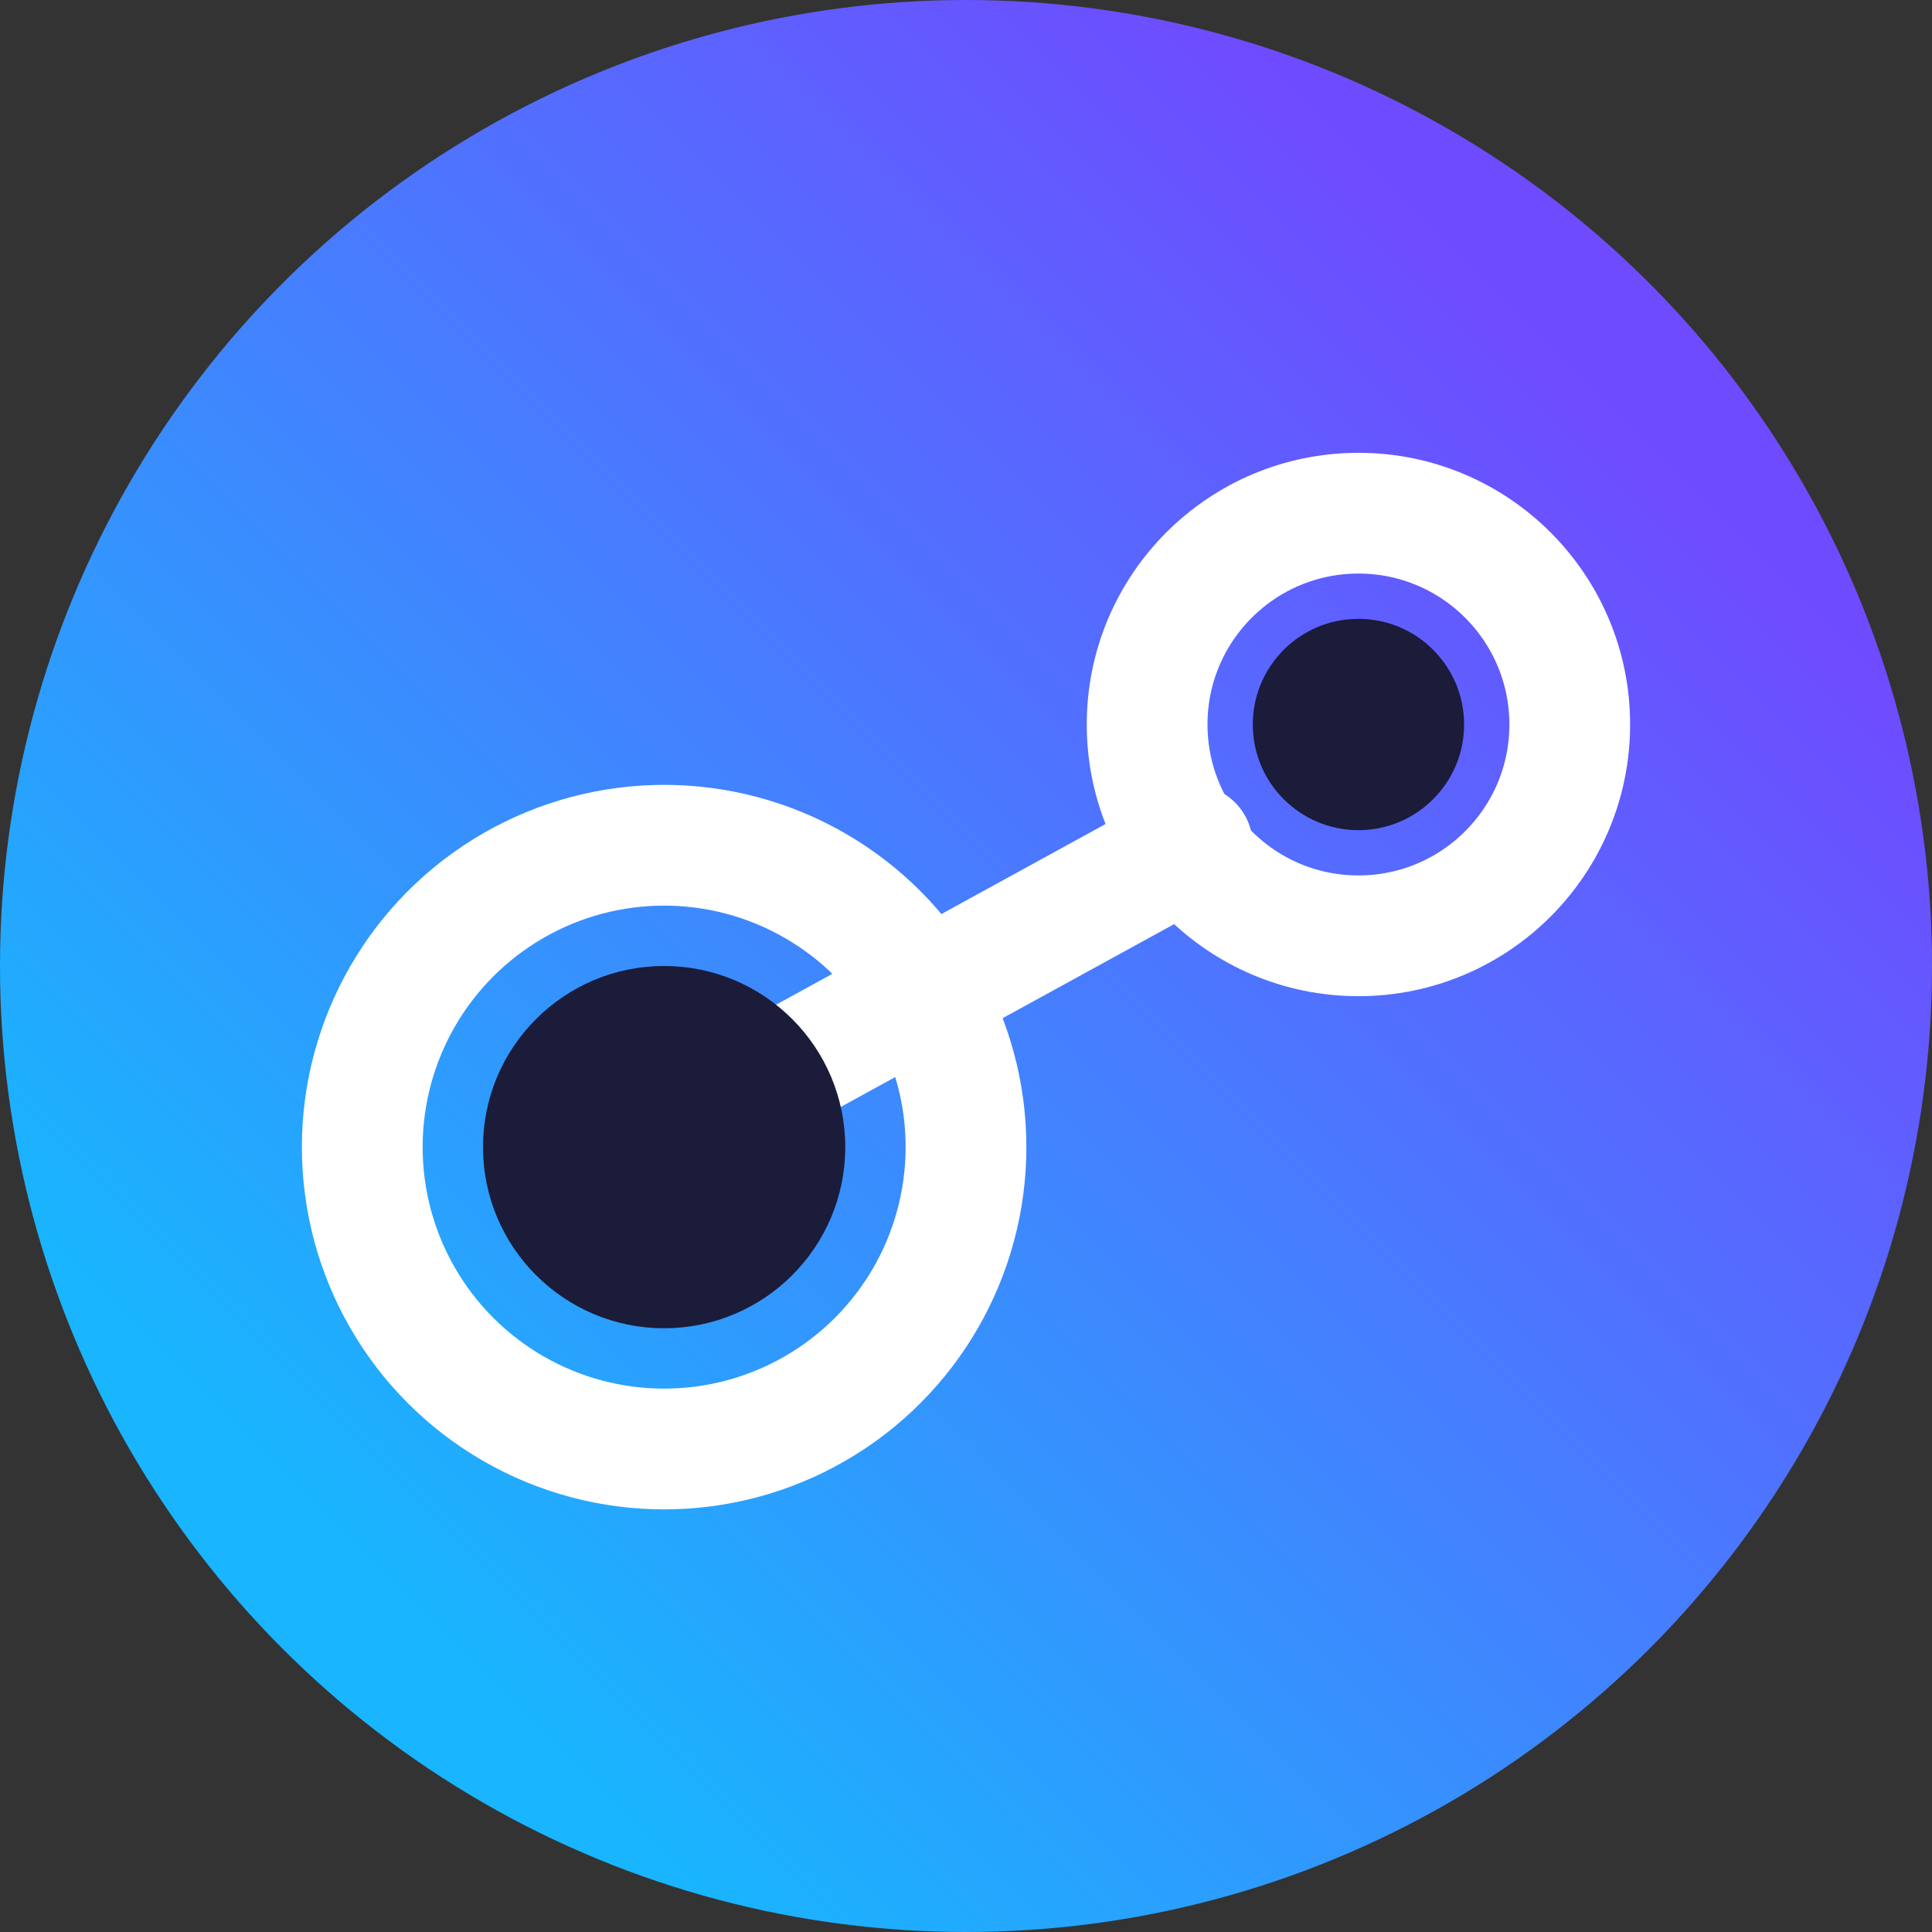
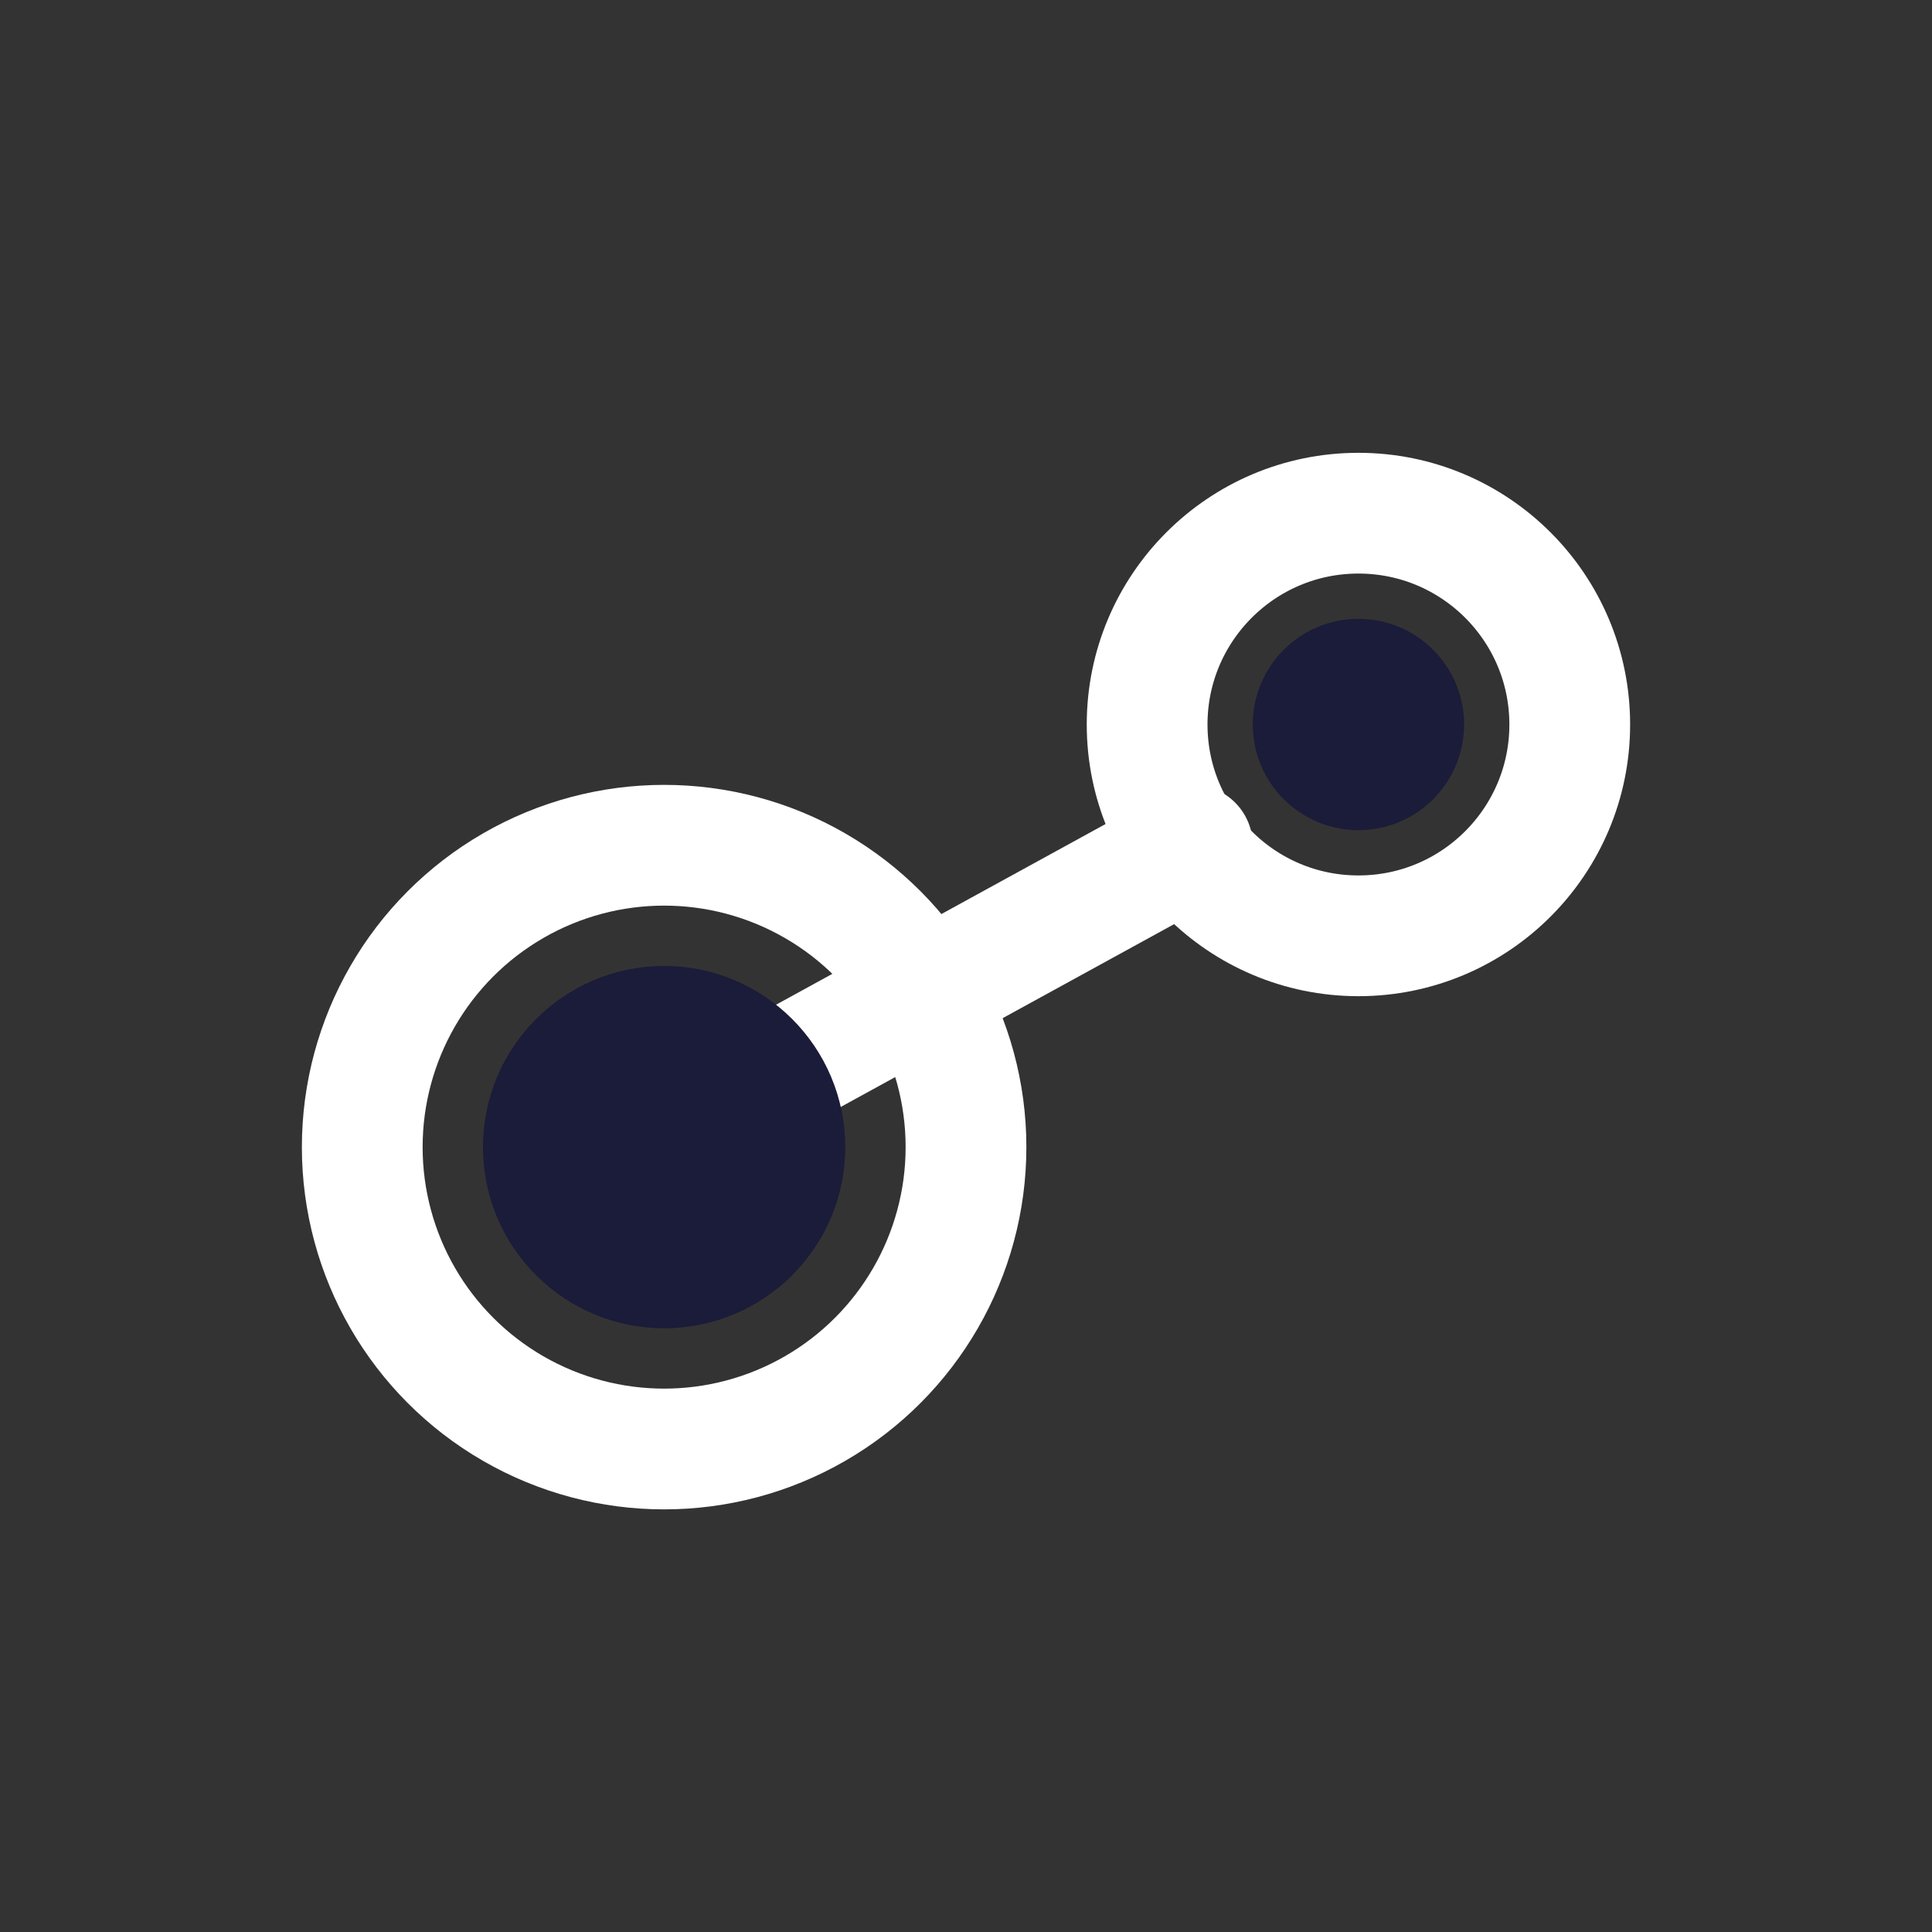
<svg xmlns="http://www.w3.org/2000/svg" viewBox="0 0 64 64">
  <rect x="0" y="0" width="64" height="64" fill="#333333" stroke="none" />
  <defs>
    <linearGradient id="steamGradient" x1="12" y1="52" x2="52" y2="12" gradientUnits="userSpaceOnUse">
      <stop offset="0" stop-color="#19b5fe" />
      <stop offset="1" stop-color="#6f4bff" />
    </linearGradient>
  </defs>
-   <circle cx="32" cy="32" r="32" fill="url(#steamGradient)" />
  <path d="M24 36.5l15.5-8.5" fill="none" stroke="#ffffff" stroke-width="4" stroke-linecap="round" />
  <circle cx="22" cy="38" r="10" fill="none" stroke="#ffffff" stroke-width="4" />
  <circle cx="22" cy="38" r="6" fill="#1b1b3a" />
  <circle cx="45" cy="24" r="7" fill="none" stroke="#ffffff" stroke-width="4" />
  <circle cx="45" cy="24" r="3.5" fill="#1b1b3a" />
</svg>